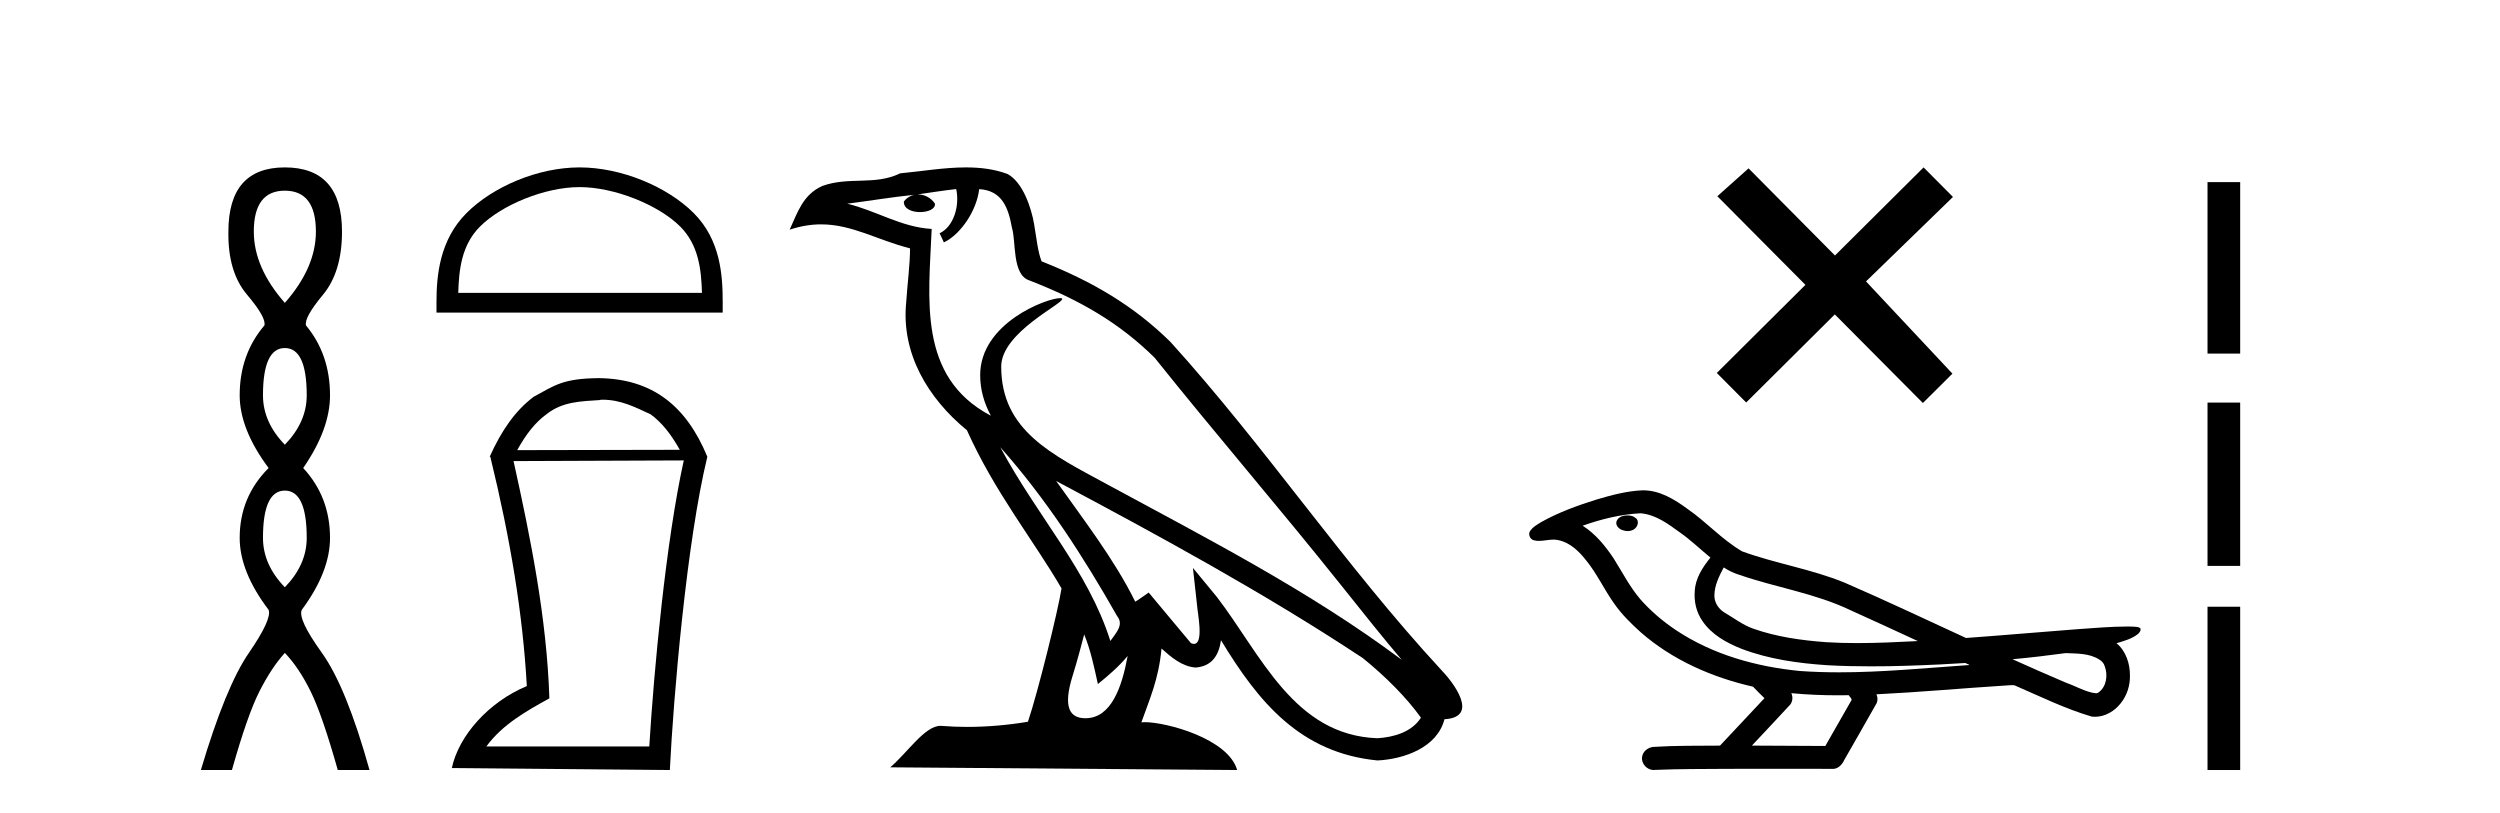
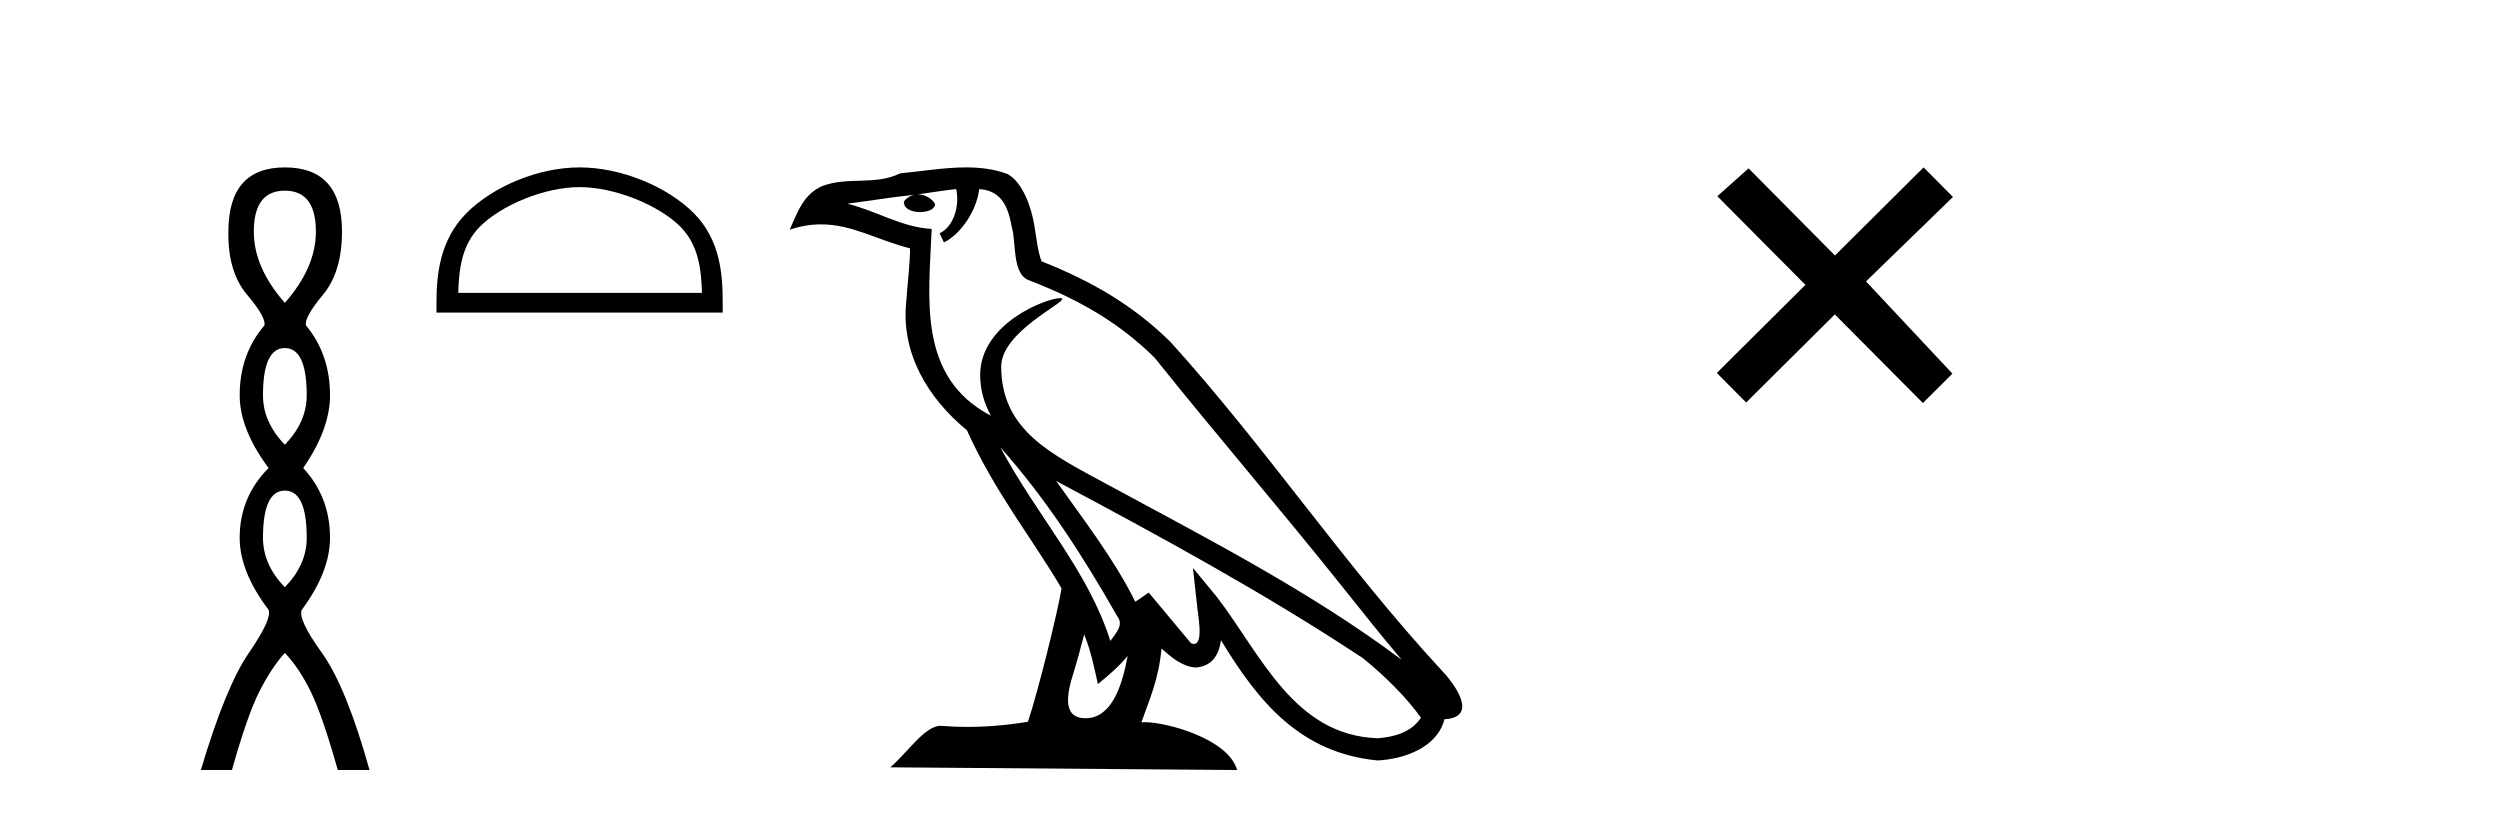
<svg xmlns="http://www.w3.org/2000/svg" width="126.0" height="41.0">
  <path d="M 14.356 9.61 Q 15.921 9.61 15.921 11.673 Q 15.921 13.487 14.356 15.265 Q 12.792 13.487 12.792 11.673 Q 12.792 9.61 14.356 9.61 ZM 14.356 17.541 Q 15.459 17.541 15.459 19.924 Q 15.459 21.276 14.356 22.414 Q 13.254 21.276 13.254 19.924 Q 13.254 17.541 14.356 17.541 ZM 14.356 24.726 Q 15.459 24.726 15.459 27.108 Q 15.459 28.46 14.356 29.598 Q 13.254 28.46 13.254 27.108 Q 13.254 24.726 14.356 24.726 ZM 14.356 8.437 Q 11.511 8.437 11.511 11.673 Q 11.476 13.7 12.454 14.856 Q 13.432 16.012 13.325 16.403 Q 12.08 17.862 12.08 19.924 Q 12.08 21.631 13.538 23.588 Q 12.08 25.046 12.08 27.108 Q 12.08 28.816 13.538 30.736 Q 13.716 31.198 12.543 32.906 Q 11.369 34.613 10.124 38.809 L 11.689 38.809 Q 12.471 36.035 13.076 34.844 Q 13.681 33.652 14.356 32.906 Q 15.068 33.652 15.655 34.844 Q 16.241 36.035 17.024 38.809 L 18.624 38.809 Q 17.451 34.613 16.224 32.906 Q 14.997 31.198 15.21 30.736 Q 16.633 28.816 16.633 27.108 Q 16.633 25.046 15.281 23.588 Q 16.633 21.631 16.633 19.924 Q 16.633 17.862 15.423 16.403 Q 15.317 16.012 16.277 14.856 Q 17.237 13.7 17.237 11.673 Q 17.237 8.437 14.356 8.437 Z" style="fill:#000000;stroke:none" />
  <path d="M 29.211 9.43 C 30.986 9.43 33.206 10.341 34.281 11.416 C 35.221 12.356 35.344 13.603 35.379 14.761 L 23.096 14.761 C 23.131 13.603 23.254 12.356 24.194 11.416 C 25.269 10.341 27.437 9.43 29.211 9.43 ZM 29.211 8.437 C 27.107 8.437 24.842 9.409 23.515 10.736 C 22.153 12.098 21.999 13.89 21.999 15.231 L 21.999 15.754 L 36.424 15.754 L 36.424 15.231 C 36.424 13.89 36.322 12.098 34.96 10.736 C 33.633 9.409 31.316 8.437 29.211 8.437 Z" style="fill:#000000;stroke:none" />
-   <path d="M 30.365 20.145 C 31.285 20.145 31.988 20.513 32.79 20.881 C 33.342 21.282 33.811 21.867 34.262 22.67 L 26.067 22.687 C 26.519 21.867 26.987 21.282 27.539 20.881 C 28.358 20.228 29.295 20.228 30.265 20.161 L 30.265 20.145 ZM 34.463 23.205 C 33.56 27.286 32.958 33.775 32.724 37.622 L 24.512 37.622 C 25.315 36.518 26.535 35.832 27.689 35.197 C 27.556 31.149 26.753 27.169 25.883 23.239 L 34.463 23.205 ZM 30.181 19.058 C 28.358 19.074 27.957 19.426 26.903 19.994 C 25.984 20.68 25.281 21.683 24.679 23.021 L 24.712 23.021 C 25.733 27.203 26.351 30.966 26.552 34.578 C 24.629 35.381 23.124 37.07 22.772 38.709 L 33.76 38.809 C 33.944 35.08 34.613 27.269 35.65 23.021 C 34.58 20.429 32.857 19.091 30.181 19.058 Z" style="fill:#000000;stroke:none" />
  <path d="M 50.414 22.54 L 50.414 22.54 C 52.708 25.118 54.608 28.06 56.301 31.048 C 56.656 31.486 56.256 31.888 55.962 32.305 C 54.847 28.763 52.28 26.03 50.414 22.54 ZM 48.193 9.529 C 48.385 10.422 48.032 11.451 47.356 11.755 L 47.572 12.217 C 48.417 11.815 49.23 10.612 49.351 9.532 C 50.505 9.601 50.821 10.47 51.002 11.479 C 51.218 12.168 50.998 13.841 51.872 14.13 C 54.452 15.129 56.425 16.285 58.195 18.031 C 61.25 21.852 64.442 25.552 67.497 29.376 C 68.684 30.865 69.77 32.228 70.651 33.257 C 66.012 29.789 60.828 27.136 55.743 24.38 C 53.04 22.911 50.461 21.71 50.461 18.477 C 50.461 16.738 53.665 15.281 53.533 15.055 C 53.521 15.035 53.484 15.026 53.426 15.026 C 52.768 15.026 49.401 16.274 49.401 18.907 C 49.401 19.637 49.597 20.313 49.936 20.944 C 49.931 20.944 49.926 20.943 49.921 20.943 C 46.228 18.986 46.814 15.028 46.957 11.538 C 45.423 11.453 44.159 10.616 42.701 10.267 C 43.832 10.121 44.958 9.933 46.091 9.816 L 46.091 9.816 C 45.879 9.858 45.684 9.982 45.555 10.154 C 45.536 10.526 45.957 10.69 46.367 10.69 C 46.768 10.69 47.158 10.534 47.12 10.264 C 46.939 9.982 46.609 9.799 46.272 9.799 C 46.262 9.799 46.252 9.799 46.242 9.799 C 46.806 9.719 47.556 9.599 48.193 9.529 ZM 54.643 31.976 C 54.974 32.78 55.146 33.632 55.333 34.476 C 55.871 34.04 56.393 33.593 56.834 33.06 L 56.834 33.06 C 56.546 34.623 56.01 36.199 54.708 36.199 C 53.921 36.199 53.556 35.667 54.061 34.054 C 54.299 33.293 54.488 32.566 54.643 31.976 ZM 53.23 24.242 L 53.23 24.242 C 58.495 27.047 63.71 29.879 68.69 33.171 C 69.863 34.122 70.908 35.181 71.616 36.172 C 71.146 36.901 70.253 37.152 69.427 37.207 C 65.211 37.06 63.561 32.996 61.335 30.093 L 60.123 28.622 L 60.332 30.507 C 60.347 30.846 60.694 32.452 60.176 32.452 C 60.132 32.452 60.082 32.44 60.024 32.415 L 57.894 29.865 C 57.666 30.015 57.451 30.186 57.216 30.325 C 56.16 28.187 54.613 26.196 53.23 24.242 ZM 48.685 8.437 C 47.578 8.437 46.444 8.636 45.369 8.736 C 44.087 9.361 42.789 8.884 41.444 9.373 C 40.473 9.809 40.201 10.693 39.799 11.576 C 40.371 11.386 40.892 11.308 41.383 11.308 C 42.949 11.308 44.211 12.097 45.867 12.518 C 45.864 13.349 45.734 14.292 45.672 15.242 C 45.415 17.816 46.771 20.076 48.733 21.685 C 50.138 24.814 52.082 27.214 53.501 29.655 C 53.332 30.752 52.311 34.89 51.808 36.376 C 50.823 36.542 49.771 36.636 48.736 36.636 C 48.319 36.636 47.904 36.62 47.498 36.588 C 47.467 36.584 47.435 36.582 47.403 36.582 C 46.605 36.582 45.728 37.945 44.868 38.673 L 62.352 38.809 C 61.907 37.233 58.8 36.397 57.696 36.397 C 57.632 36.397 57.575 36.399 57.526 36.405 C 57.916 35.29 58.402 34.243 58.54 32.686 C 59.028 33.123 59.575 33.595 60.258 33.644 C 61.094 33.582 61.432 33.011 61.538 32.267 C 63.43 35.396 65.546 37.951 69.427 38.327 C 70.768 38.261 72.439 37.675 72.8 36.25 C 74.579 36.149 73.275 34.416 72.615 33.737 C 67.774 28.498 63.779 22.517 58.996 17.238 C 57.154 15.421 55.074 14.192 52.498 13.173 C 52.307 12.702 52.244 12.032 52.119 11.295 C 51.983 10.491 51.554 9.174 50.769 8.765 C 50.101 8.519 49.399 8.437 48.685 8.437 Z" style="fill:#000000;stroke:none" />
  <path d="M 92.482 12.877 L 88.127 8.485 L 86.554 9.89 L 90.993 14.357 L 86.527 18.797 L 88.007 20.286 L 92.474 15.846 L 96.913 20.312 L 98.402 18.832 L 94.047 14.183 L 98.429 9.926 L 96.949 8.437 L 92.482 12.877 Z" style="fill:#000000;stroke:none" />
-   <path d="M 82.027 25.978 C 82.015 25.978 82.002 25.978 81.99 25.979 C 81.78 25.98 81.536 26.069 81.469 26.287 C 81.414 26.499 81.615 26.678 81.802 26.727 C 81.875 26.753 81.956 26.767 82.036 26.767 C 82.206 26.767 82.375 26.704 82.473 26.558 C 82.574 26.425 82.586 26.192 82.423 26.1 C 82.316 26.003 82.168 25.978 82.027 25.978 ZM 86.876 28.597 L 86.89 28.606 L 86.9 28.613 C 87.137 28.771 87.398 28.89 87.671 28.974 C 89.521 29.614 91.493 29.904 93.268 30.756 C 94.401 31.266 95.53 31.788 96.658 32.31 C 95.64 32.362 94.619 32.412 93.599 32.412 C 93.074 32.412 92.549 32.399 92.024 32.365 C 90.789 32.273 89.546 32.1 88.376 31.689 C 87.836 31.503 87.381 31.142 86.893 30.859 C 86.605 30.676 86.4 30.358 86.405 30.011 C 86.409 29.504 86.645 29.036 86.876 28.597 ZM 82.678 25.869 L 82.695 25.871 L 82.697 25.871 C 83.45 25.936 84.076 26.406 84.669 26.836 C 85.215 27.217 85.691 27.682 86.206 28.103 C 85.813 28.588 85.447 29.144 85.416 29.788 C 85.371 30.315 85.496 30.857 85.799 31.294 C 86.263 31.984 87.023 32.405 87.781 32.703 C 89.157 33.226 90.633 33.43 92.096 33.527 C 92.828 33.568 93.561 33.584 94.295 33.584 C 95.45 33.584 96.606 33.543 97.759 33.489 C 98.19 33.468 98.621 33.443 99.052 33.415 C 99.098 33.449 99.351 33.521 99.211 33.521 C 99.209 33.521 99.207 33.521 99.204 33.521 C 97.036 33.671 94.862 33.885 92.688 33.885 C 92.034 33.885 91.38 33.865 90.726 33.819 C 88.521 33.607 86.317 32.993 84.461 31.754 C 83.8 31.308 83.185 30.79 82.66 30.187 C 82.136 29.569 81.762 28.835 81.331 28.15 C 80.908 27.516 80.416 26.907 79.765 26.496 C 80.702 26.162 81.681 25.923 82.678 25.869 ZM 104.109 32.917 L 104.121 32.917 C 104.686 32.942 105.296 32.922 105.791 33.233 C 105.924 33.31 106.036 33.425 106.078 33.578 C 106.247 34.022 106.171 34.61 105.764 34.901 C 105.728 34.931 105.688 34.941 105.645 34.941 C 105.573 34.941 105.495 34.913 105.425 34.906 C 104.966 34.8 104.554 34.552 104.107 34.4 C 103.211 34.018 102.319 33.627 101.432 33.226 C 102.327 33.143 103.219 33.038 104.109 32.917 ZM 90.283 34.936 C 90.302 34.937 90.321 34.939 90.34 34.941 C 91.106 35.013 91.875 35.043 92.644 35.043 C 92.822 35.043 93 35.041 93.178 35.038 C 93.212 35.126 93.362 35.208 93.308 35.301 C 92.871 36.066 92.433 36.831 91.996 37.597 C 90.762 37.586 89.529 37.581 88.295 37.578 C 88.941 36.886 89.595 36.202 90.234 35.504 C 90.354 35.343 90.366 35.116 90.283 34.936 ZM 82.816 24.712 C 82.797 24.712 82.778 24.712 82.759 24.713 C 81.968 24.749 81.198 24.96 80.444 25.183 C 79.506 25.478 78.572 25.815 77.712 26.293 C 77.487 26.433 77.228 26.565 77.094 26.803 C 77.02 26.977 77.137 27.2 77.325 27.235 C 77.404 27.254 77.484 27.261 77.564 27.261 C 77.808 27.261 78.053 27.196 78.297 27.196 C 78.39 27.196 78.482 27.205 78.573 27.231 C 79.148 27.36 79.589 27.795 79.942 28.243 C 80.491 28.917 80.854 29.722 81.36 30.428 C 81.739 30.969 82.21 31.433 82.7 31.873 C 84.298 33.271 86.296 34.141 88.355 34.61 C 88.538 34.811 88.736 34.998 88.93 35.188 C 88.183 35.985 87.435 36.782 86.688 37.579 C 85.563 37.589 84.436 37.572 83.314 37.645 C 83.046 37.677 82.792 37.877 82.761 38.155 C 82.711 38.49 83.012 38.809 83.343 38.809 C 83.372 38.809 83.401 38.807 83.431 38.802 C 84.638 38.751 85.847 38.76 87.055 38.75 C 87.707 38.747 88.358 38.746 89.009 38.746 C 90.148 38.746 91.287 38.749 92.425 38.75 C 92.675 38.723 92.854 38.516 92.952 38.3 C 93.495 37.345 94.048 36.394 94.585 35.435 C 94.648 35.295 94.634 35.13 94.573 34.993 C 96.729 34.887 98.878 34.691 101.032 34.553 C 101.155 34.553 101.284 34.53 101.408 34.53 C 101.448 34.53 101.488 34.532 101.528 34.539 C 102.813 35.093 104.076 35.721 105.423 36.116 C 105.478 36.123 105.533 36.126 105.588 36.126 C 106.099 36.126 106.581 35.838 106.888 35.44 C 107.197 35.055 107.355 34.562 107.349 34.069 C 107.357 33.459 107.152 32.816 106.673 32.418 C 107.043 32.306 107.435 32.203 107.743 31.961 C 107.822 31.893 107.919 31.779 107.875 31.668 C 107.774 31.576 107.616 31.598 107.489 31.58 C 107.396 31.578 107.303 31.577 107.21 31.577 C 106.365 31.577 105.521 31.656 104.678 31.713 C 102.813 31.856 100.951 32.019 99.086 32.154 C 97.054 31.217 95.028 30.26 92.978 29.37 C 91.305 28.682 89.496 28.406 87.8 27.788 C 86.793 27.2 86.01 26.312 85.053 25.651 C 84.399 25.17 83.655 24.712 82.816 24.712 Z" style="fill:#000000;stroke:none" />
-   <path d="M 111.259 9.179 L 111.259 17.821 L 112.905 17.821 L 112.905 9.179 L 111.259 9.179 M 111.259 20.29 L 111.259 28.521 L 112.905 28.521 L 112.905 20.29 L 111.259 20.29 M 111.259 30.579 L 111.259 38.809 L 112.905 38.809 L 112.905 30.579 L 111.259 30.579 Z" style="fill:#000000;stroke:none" />
</svg>